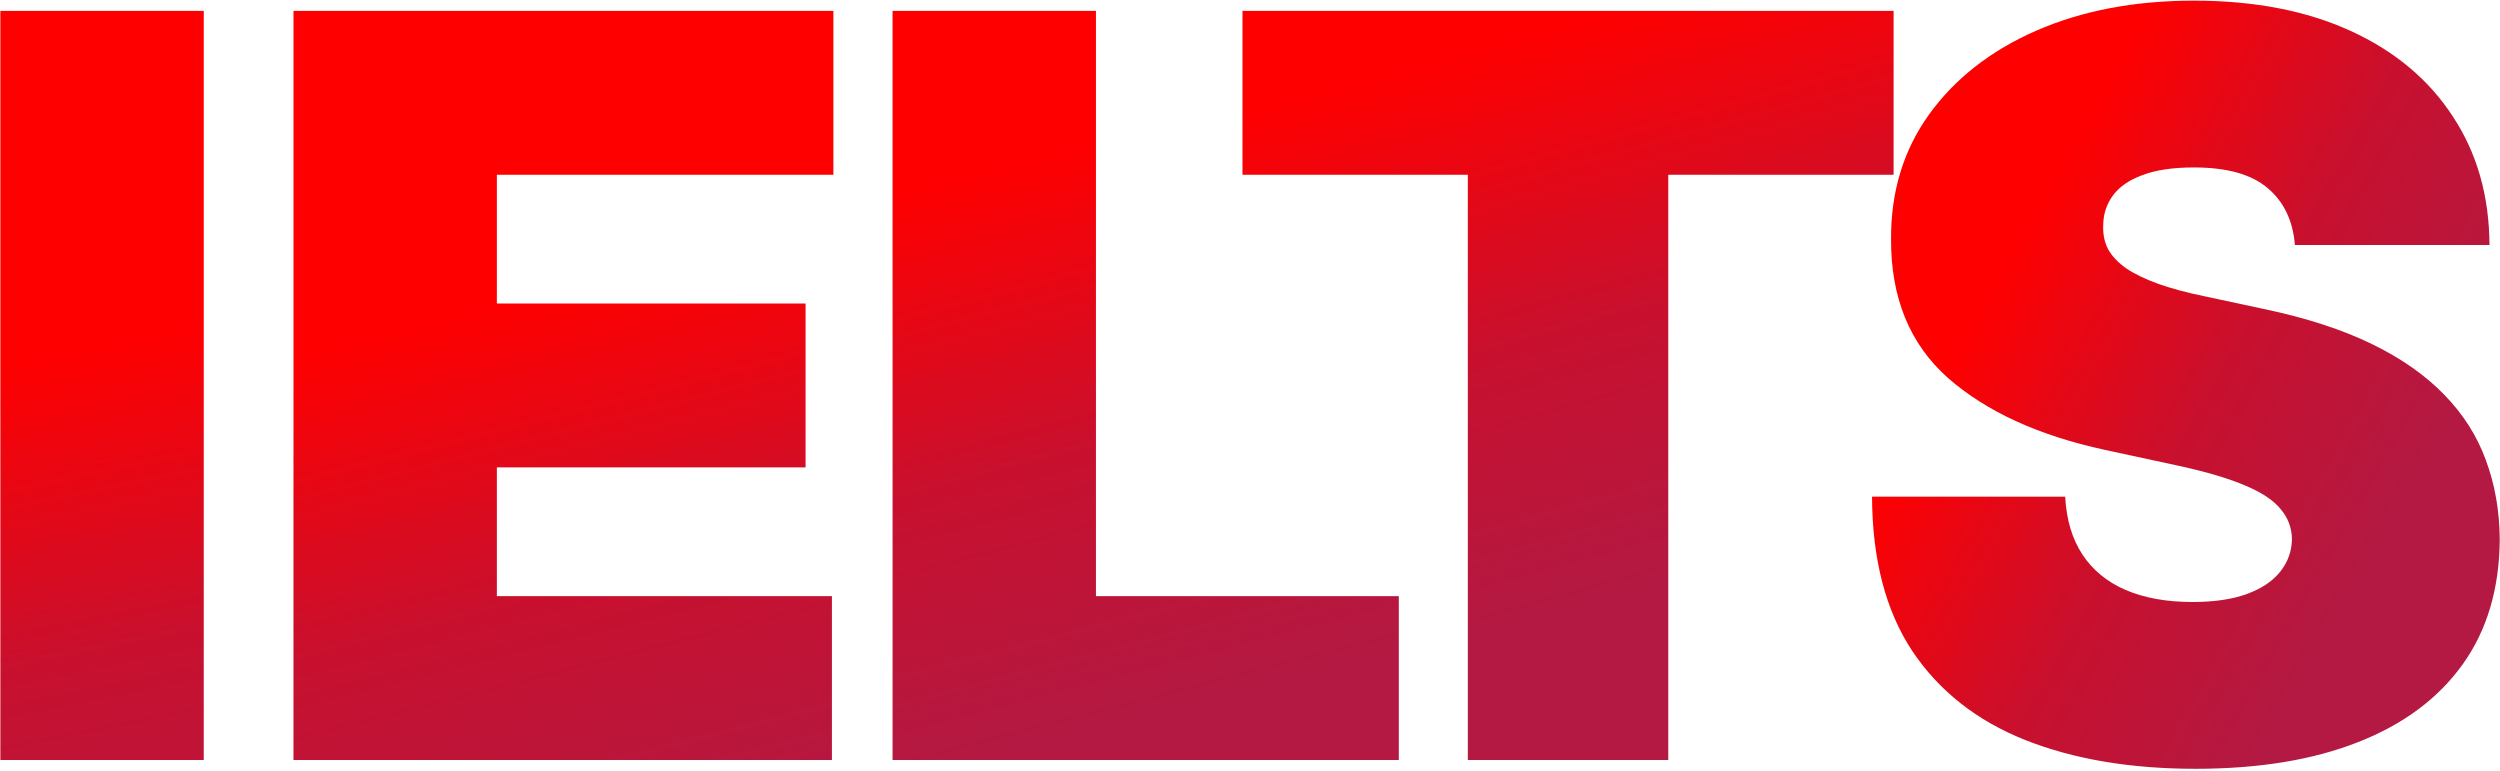
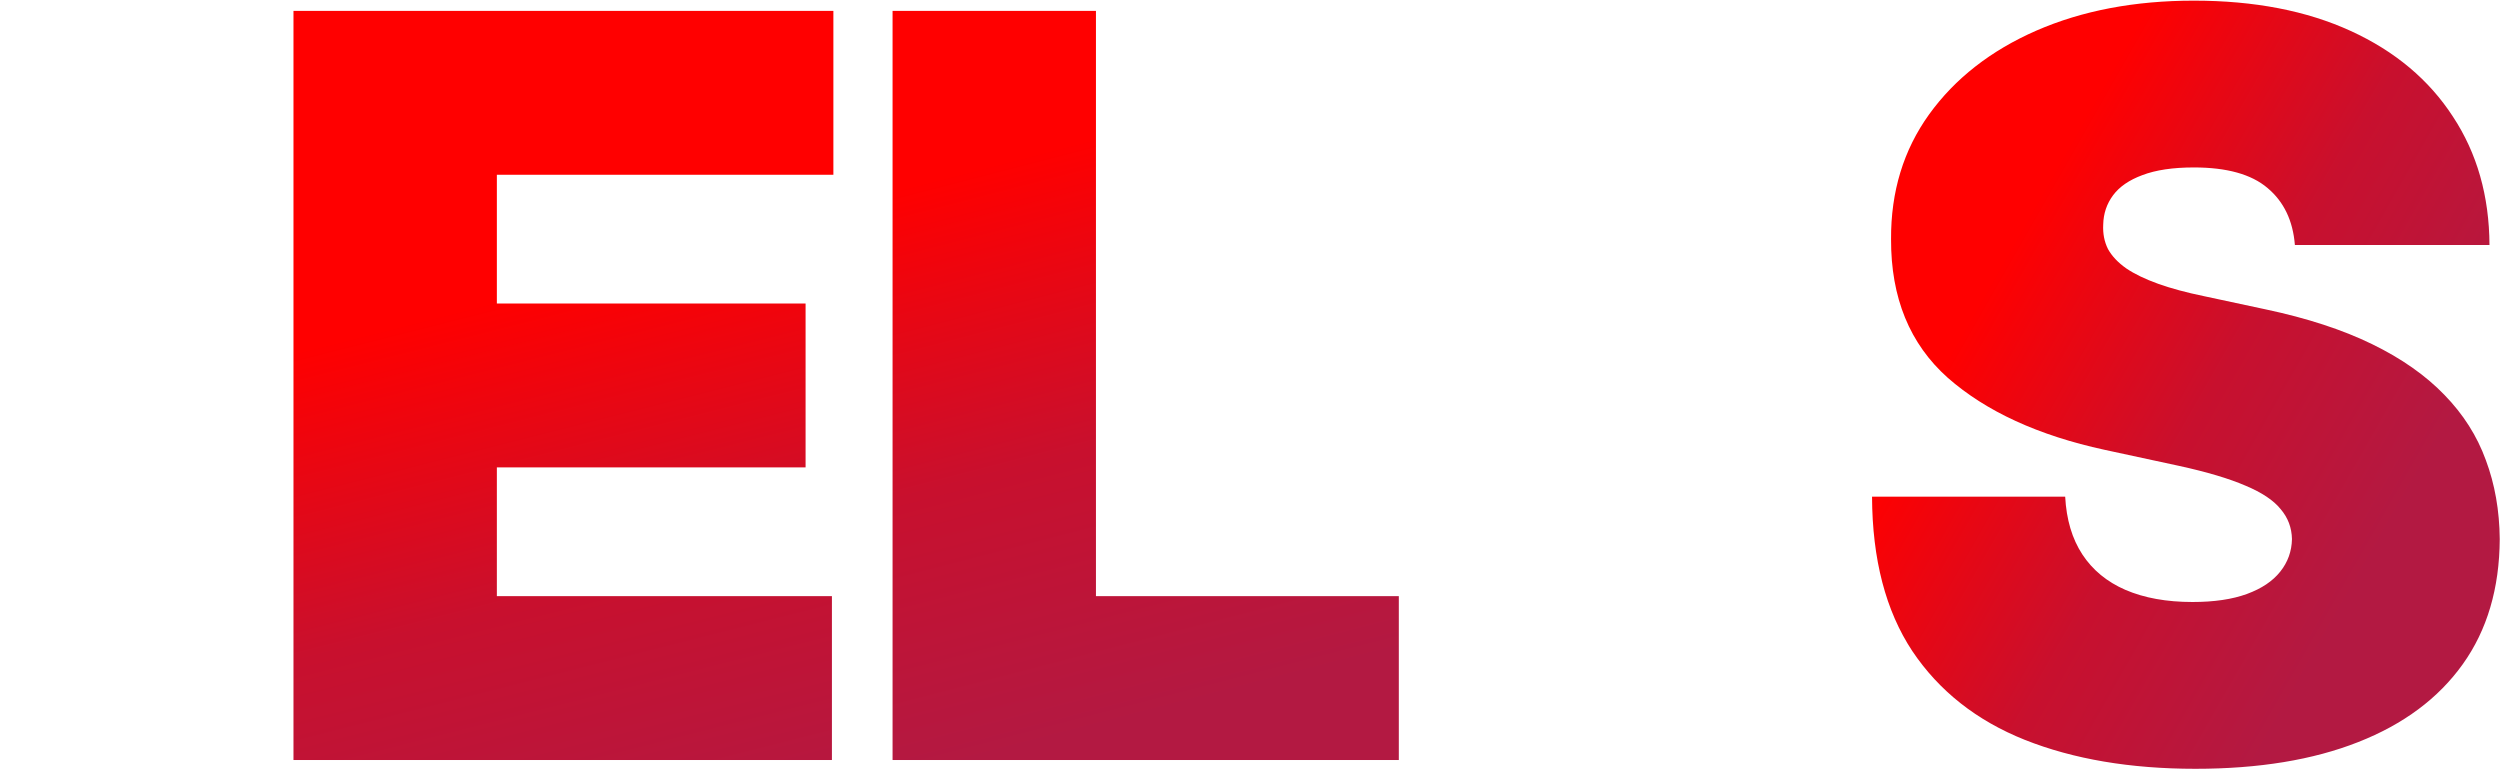
<svg xmlns="http://www.w3.org/2000/svg" width="1148" height="354" viewBox="0 0 1148 354" fill="none">
-   <path d="M93.562 5V349H0.172V5H93.562Z" fill="url(#paint0_linear_9208_337)" />
  <path d="M134.766 349V5H382.688V80.25H228.156V139.375H369.922V214.625H228.156V273.75H382.016V349H134.766Z" fill="url(#paint1_linear_9208_337)" />
  <path d="M409.867 349V5H503.258V273.75H642.336V349H409.867Z" fill="url(#paint2_linear_9208_337)" />
-   <path d="M570.555 80.251V5H869.539V80.251H766.07V349H674.023V80.251H570.555Z" fill="url(#paint3_linear_9208_337)" />
  <path d="M1053.81 112.5C1052.92 101.302 1048.72 92.568 1041.21 86.297C1033.82 80.026 1022.57 76.891 1007.45 76.891C997.823 76.891 989.928 78.066 983.77 80.418C977.723 82.658 973.243 85.737 970.332 89.656C967.421 93.576 965.909 98.055 965.797 103.094C965.573 107.237 966.301 110.988 967.98 114.348C969.772 117.595 972.572 120.563 976.379 123.25C980.186 125.826 985.057 128.177 990.992 130.305C996.927 132.432 1003.98 134.336 1012.16 136.016L1040.38 142.063C1059.41 146.094 1075.7 151.413 1089.25 158.02C1102.8 164.626 1113.89 172.409 1122.51 181.367C1131.13 190.214 1137.46 200.18 1141.49 211.266C1145.64 222.352 1147.76 234.445 1147.88 247.547C1147.76 270.167 1142.11 289.315 1130.91 304.992C1119.71 320.669 1103.7 332.595 1082.87 340.77C1062.15 348.944 1037.24 353.031 1008.12 353.031C978.227 353.031 952.135 348.608 929.852 339.762C907.68 330.915 890.435 317.31 878.117 298.945C865.911 280.469 859.753 256.841 859.641 228.063H948.328C948.888 238.589 951.52 247.435 956.223 254.602C960.926 261.768 967.533 267.199 976.043 270.895C984.665 274.59 994.911 276.438 1006.78 276.438C1016.75 276.438 1025.09 275.206 1031.81 272.742C1038.53 270.279 1043.62 266.863 1047.09 262.496C1050.57 258.129 1052.36 253.146 1052.47 247.547C1052.36 242.284 1050.62 237.693 1047.26 233.773C1044.01 229.742 1038.64 226.159 1031.14 223.023C1023.63 219.776 1013.5 216.753 1000.73 213.953L966.469 206.563C936.01 199.956 911.991 188.926 894.41 173.473C876.941 157.908 868.263 136.688 868.375 109.813C868.263 87.977 874.086 68.884 885.844 52.535C897.714 36.074 914.118 23.253 935.059 14.07C956.111 4.888 980.242 0.297 1007.45 0.297C1035.22 0.297 1059.24 4.944 1079.51 14.238C1099.78 23.533 1115.4 36.634 1126.38 53.543C1137.46 70.34 1143.06 89.992 1143.17 112.5H1053.81Z" fill="url(#paint4_linear_9208_337)" />
  <defs>
    <linearGradient id="paint0_linear_9208_337" x1="467.259" y1="70.552" x2="520.693" y2="331.711" gradientUnits="userSpaceOnUse">
      <stop stop-color="#FF0000" />
      <stop offset="0.525" stop-color="#C8102E" />
      <stop offset="1" stop-color="#B31942" />
    </linearGradient>
    <linearGradient id="paint1_linear_9208_337" x1="493.066" y1="70.552" x2="558.008" y2="326.143" gradientUnits="userSpaceOnUse">
      <stop stop-color="#FF0000" />
      <stop offset="0.525" stop-color="#C8102E" />
      <stop offset="1" stop-color="#B31942" />
    </linearGradient>
    <linearGradient id="paint2_linear_9208_337" x1="474.16" y1="70.552" x2="540.279" y2="325.496" gradientUnits="userSpaceOnUse">
      <stop stop-color="#FF0000" />
      <stop offset="0.525" stop-color="#C8102E" />
      <stop offset="1" stop-color="#B31942" />
    </linearGradient>
    <linearGradient id="paint3_linear_9208_337" x1="496.887" y1="70.552" x2="566.947" y2="323.218" gradientUnits="userSpaceOnUse">
      <stop stop-color="#FF0000" />
      <stop offset="0.525" stop-color="#C8102E" />
      <stop offset="1" stop-color="#B31942" />
    </linearGradient>
    <linearGradient id="paint4_linear_9208_337" x1="984.094" y1="6.572" x2="1171.22" y2="113.257" gradientUnits="userSpaceOnUse">
      <stop stop-color="#FF0000" />
      <stop offset="0.525" stop-color="#C8102E" />
      <stop offset="1" stop-color="#B31942" />
    </linearGradient>
  </defs>
</svg>